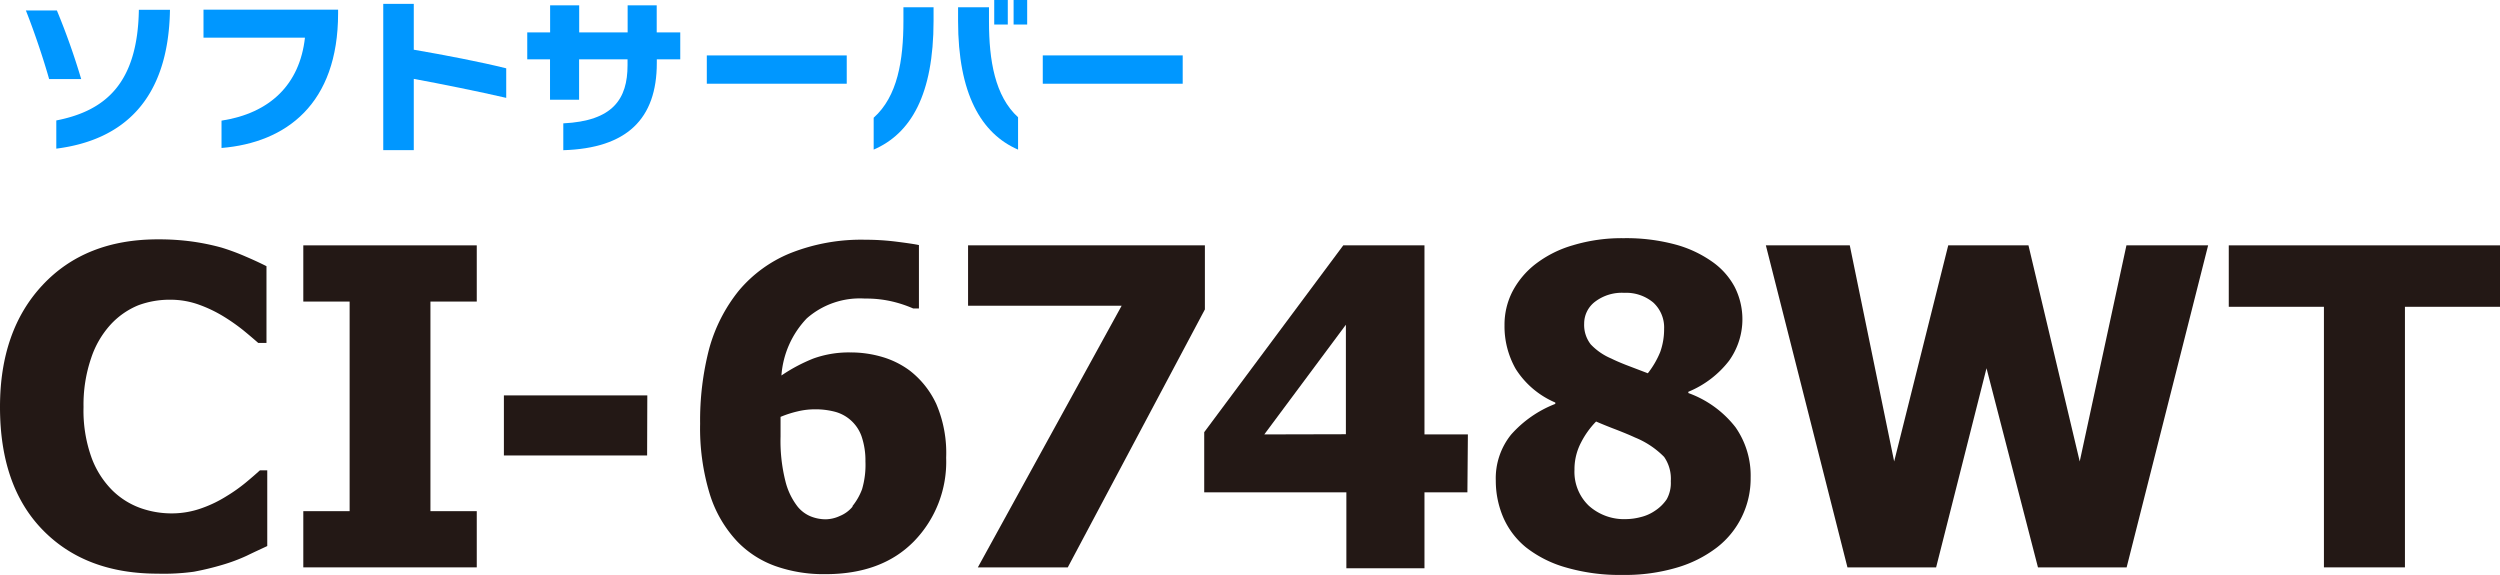
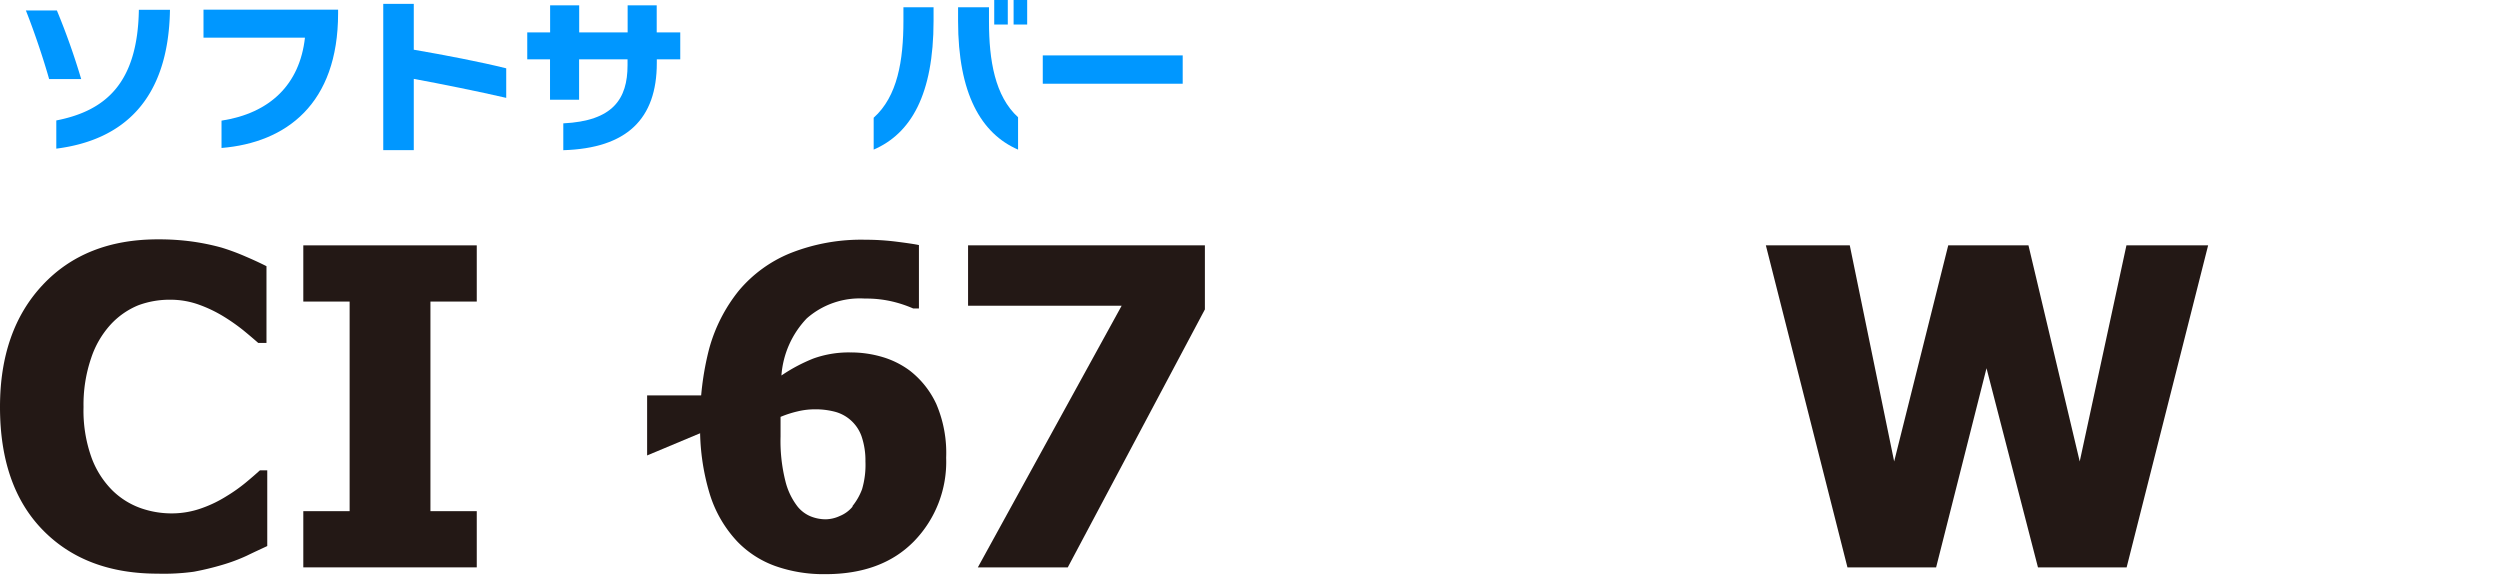
<svg xmlns="http://www.w3.org/2000/svg" viewBox="0 0 257.99 59.31">
  <defs>
    <style>.cls-1{fill:#0097ff;}.cls-2{fill:#231815;}</style>
  </defs>
  <g id="レイヤー_2" data-name="レイヤー 2">
    <g id="レイアウト">
      <path class="cls-1" d="M5.07,8.16C4.49,6.1,3.53,3.24,2.67,1.08h3.2A72.22,72.22,0,0,1,8.38,8.16Zm.74,7.18V12.43c5.13-1,8.4-3.89,8.52-11.42h3.21C17.39,10.37,12.65,14.47,5.81,15.34Z" />
      <path class="cls-1" d="M22.86,15.27V12.45c5-.77,8.07-3.73,8.61-8.56H21V1H34.89v.38C34.89,10.72,29.54,14.72,22.86,15.27Z" />
      <path class="cls-1" d="M42.7,8.14v7.35H39.55V.4H42.7V5.13c3.14.54,6.85,1.25,9.54,1.92V10.1C49.48,9.46,45.53,8.66,42.7,8.14Z" />
      <path class="cls-1" d="M67.78,6.12V6.5c0,5.78-3.09,8.8-9.65,9V12.73c5.12-.25,6.63-2.51,6.63-6V6.12h-5v4.17h-3V6.12H54.41V3.34h2.36V.55h3V3.34h5V.55h3V3.34h2.43V6.12Z" />
-       <path class="cls-1" d="M72.94,8.64V5.72H87.38V8.64Z" />
      <path class="cls-1" d="M90.16,15.44V12.15c2.46-2.2,3.07-5.89,3.07-10V.75h3.11V2.14C96.34,9.77,94,13.78,90.16,15.44ZM98.87,2.18V.75h3.19V2.23c0,4,.61,7.69,3,9.87v3.34C101.24,13.78,98.87,9.65,98.87,2.18Zm3.73.35V0H104V2.53Zm2,0V0H106V2.53Z" />
      <path class="cls-1" d="M107.61,8.64V5.72h14.44V8.64Z" />
      <path class="cls-2" d="M16.27,59.2Q8.8,59.2,4.4,54.68T0,42q0-7.9,4.41-12.6t11.88-4.7a25.39,25.39,0,0,1,3.57.23,23.69,23.69,0,0,1,3,.62,23,23,0,0,1,2.48.92c.89.38,1.61.72,2.16,1v7.92h-.85c-.4-.35-.9-.78-1.51-1.28a19.87,19.87,0,0,0-2.08-1.46,13.76,13.76,0,0,0-2.56-1.22,8.64,8.64,0,0,0-2.91-.5,9.28,9.28,0,0,0-3.31.57,8,8,0,0,0-2.87,2,9.6,9.6,0,0,0-2,3.44A14.87,14.87,0,0,0,8.62,42a14.35,14.35,0,0,0,.82,5.21,9.31,9.31,0,0,0,2.17,3.41,8,8,0,0,0,2.89,1.81,9.59,9.59,0,0,0,3.18.55,9.13,9.13,0,0,0,3.14-.54,12.71,12.71,0,0,0,2.53-1.22,16.82,16.82,0,0,0,2-1.41c.57-.47,1.06-.9,1.47-1.27h.76v7.81c-.61.29-1.32.61-2.12,1a18,18,0,0,1-2.48.93A28.74,28.74,0,0,1,20,59,22.8,22.8,0,0,1,16.27,59.2Z" />
      <path class="cls-2" d="M49.2,58.55H31.3v-5.8h4.78V31.12H31.3v-5.8H49.2v5.8H44.42V52.75H49.2Z" />
-       <path class="cls-2" d="M66.78,47H52v-6.2h14.8Z" />
+       <path class="cls-2" d="M66.78,47v-6.2h14.8Z" />
      <path class="cls-2" d="M97.64,47.24a11.76,11.76,0,0,1-3.32,8.62Q91,59.25,85.19,59.25A14.93,14.93,0,0,1,80,58.41a10.29,10.29,0,0,1-3.86-2.47A12.56,12.56,0,0,1,73.25,51a23.23,23.23,0,0,1-1-7.26A29.43,29.43,0,0,1,73.18,36a16.46,16.46,0,0,1,3.06-6,13.63,13.63,0,0,1,5.31-3.87,19.79,19.79,0,0,1,7.77-1.39,25.64,25.64,0,0,1,3.27.21c1.09.14,1.84.25,2.24.34v6.54h-.6a12.58,12.58,0,0,0-1.92-.66,11.79,11.79,0,0,0-3.06-.36,8.29,8.29,0,0,0-6,2.05,9.53,9.53,0,0,0-2.61,5.89A17.14,17.14,0,0,1,83.93,37a10.78,10.78,0,0,1,3.8-.63,11.47,11.47,0,0,1,3.36.48,9,9,0,0,1,2.8,1.4,9.27,9.27,0,0,1,2.74,3.46A12.82,12.82,0,0,1,97.64,47.24Zm-9.68,5a6.21,6.21,0,0,0,1-1.75,8.9,8.9,0,0,0,.35-2.87A7.72,7.72,0,0,0,88.9,45a4,4,0,0,0-2.82-2.53,7.9,7.9,0,0,0-2-.23,7.63,7.63,0,0,0-1.8.22,11,11,0,0,0-1.73.56c0,.15,0,.39,0,.73s0,.78,0,1.3a16.94,16.94,0,0,0,.5,4.6,7,7,0,0,0,1.26,2.63,3.41,3.41,0,0,0,1.33,1,4.18,4.18,0,0,0,1.57.31,3.58,3.58,0,0,0,1.45-.34A3.32,3.32,0,0,0,88,52.26Z" />
      <path class="cls-2" d="M124.34,31.93,110.19,58.55h-9.28l14.84-27H99.9V25.32h24.44Z" />
-       <path class="cls-2" d="M151.43,50.81H147v7.83h-8.06V50.81H124.27V44.6l14.35-19.28H147V44.83h4.48Zm-12.54-6V33.51l-8.42,11.32Z" />
-       <path class="cls-2" d="M180.66,49.29a9,9,0,0,1-.89,4,8.92,8.92,0,0,1-2.57,3.19,12.59,12.59,0,0,1-4.14,2.09,18.78,18.78,0,0,1-5.6.76,19.87,19.87,0,0,1-5.86-.77,11.94,11.94,0,0,1-4.13-2.08,8.21,8.21,0,0,1-2.35-3.11,9.62,9.62,0,0,1-.76-3.77,7.18,7.18,0,0,1,1.58-4.75,11.77,11.77,0,0,1,4.56-3.17v-.14a9,9,0,0,1-4.08-3.46,8.88,8.88,0,0,1-1.16-4.53,7.49,7.49,0,0,1,.8-3.43,8.68,8.68,0,0,1,2.41-2.88,11.58,11.58,0,0,1,3.85-1.93,17.4,17.4,0,0,1,5.23-.73,19.42,19.42,0,0,1,5.37.66A12,12,0,0,1,176.68,27,7.47,7.47,0,0,1,179,29.59a7.35,7.35,0,0,1-.57,7.64,10.22,10.22,0,0,1-4.2,3.2v.13a10.81,10.81,0,0,1,4.86,3.52A8.71,8.71,0,0,1,180.66,49.29Zm-8.24.36a3.94,3.94,0,0,0-.69-2.5,8.9,8.9,0,0,0-3-2q-.64-.3-1.86-.78c-.82-.31-1.53-.6-2.16-.87a8.8,8.8,0,0,0-1.55,2.16,5.94,5.94,0,0,0-.68,2.82,4.83,4.83,0,0,0,1.47,3.7,5.44,5.44,0,0,0,3.89,1.39,6.18,6.18,0,0,0,1.48-.21,4.43,4.43,0,0,0,1.48-.66A4.25,4.25,0,0,0,172,51.52,3.47,3.47,0,0,0,172.42,49.65Zm-.69-15.71a3.49,3.49,0,0,0-1.12-2.72,4.35,4.35,0,0,0-3-1,4.55,4.55,0,0,0-3,.91,2.82,2.82,0,0,0-1.13,2.26,3.26,3.26,0,0,0,.68,2.15A6.27,6.27,0,0,0,166.28,37c.42.21.91.42,1.49.65l2.28.87a9.09,9.09,0,0,0,1.28-2.2A7,7,0,0,0,171.73,33.94Z" />
      <path class="cls-2" d="M227.87,25.32l-8.41,33.23h-9.15L205,38,199.8,58.55h-9.15l-8.42-33.23h8.66l4.58,22.3,5.58-22.3h8.28l5.29,22.3,4.82-22.3Z" />
-       <path class="cls-2" d="M239.82,58.55V31.66H230V25.32h28v6.34h-9.82V58.55Z" />
    </g>
  </g>
</svg>